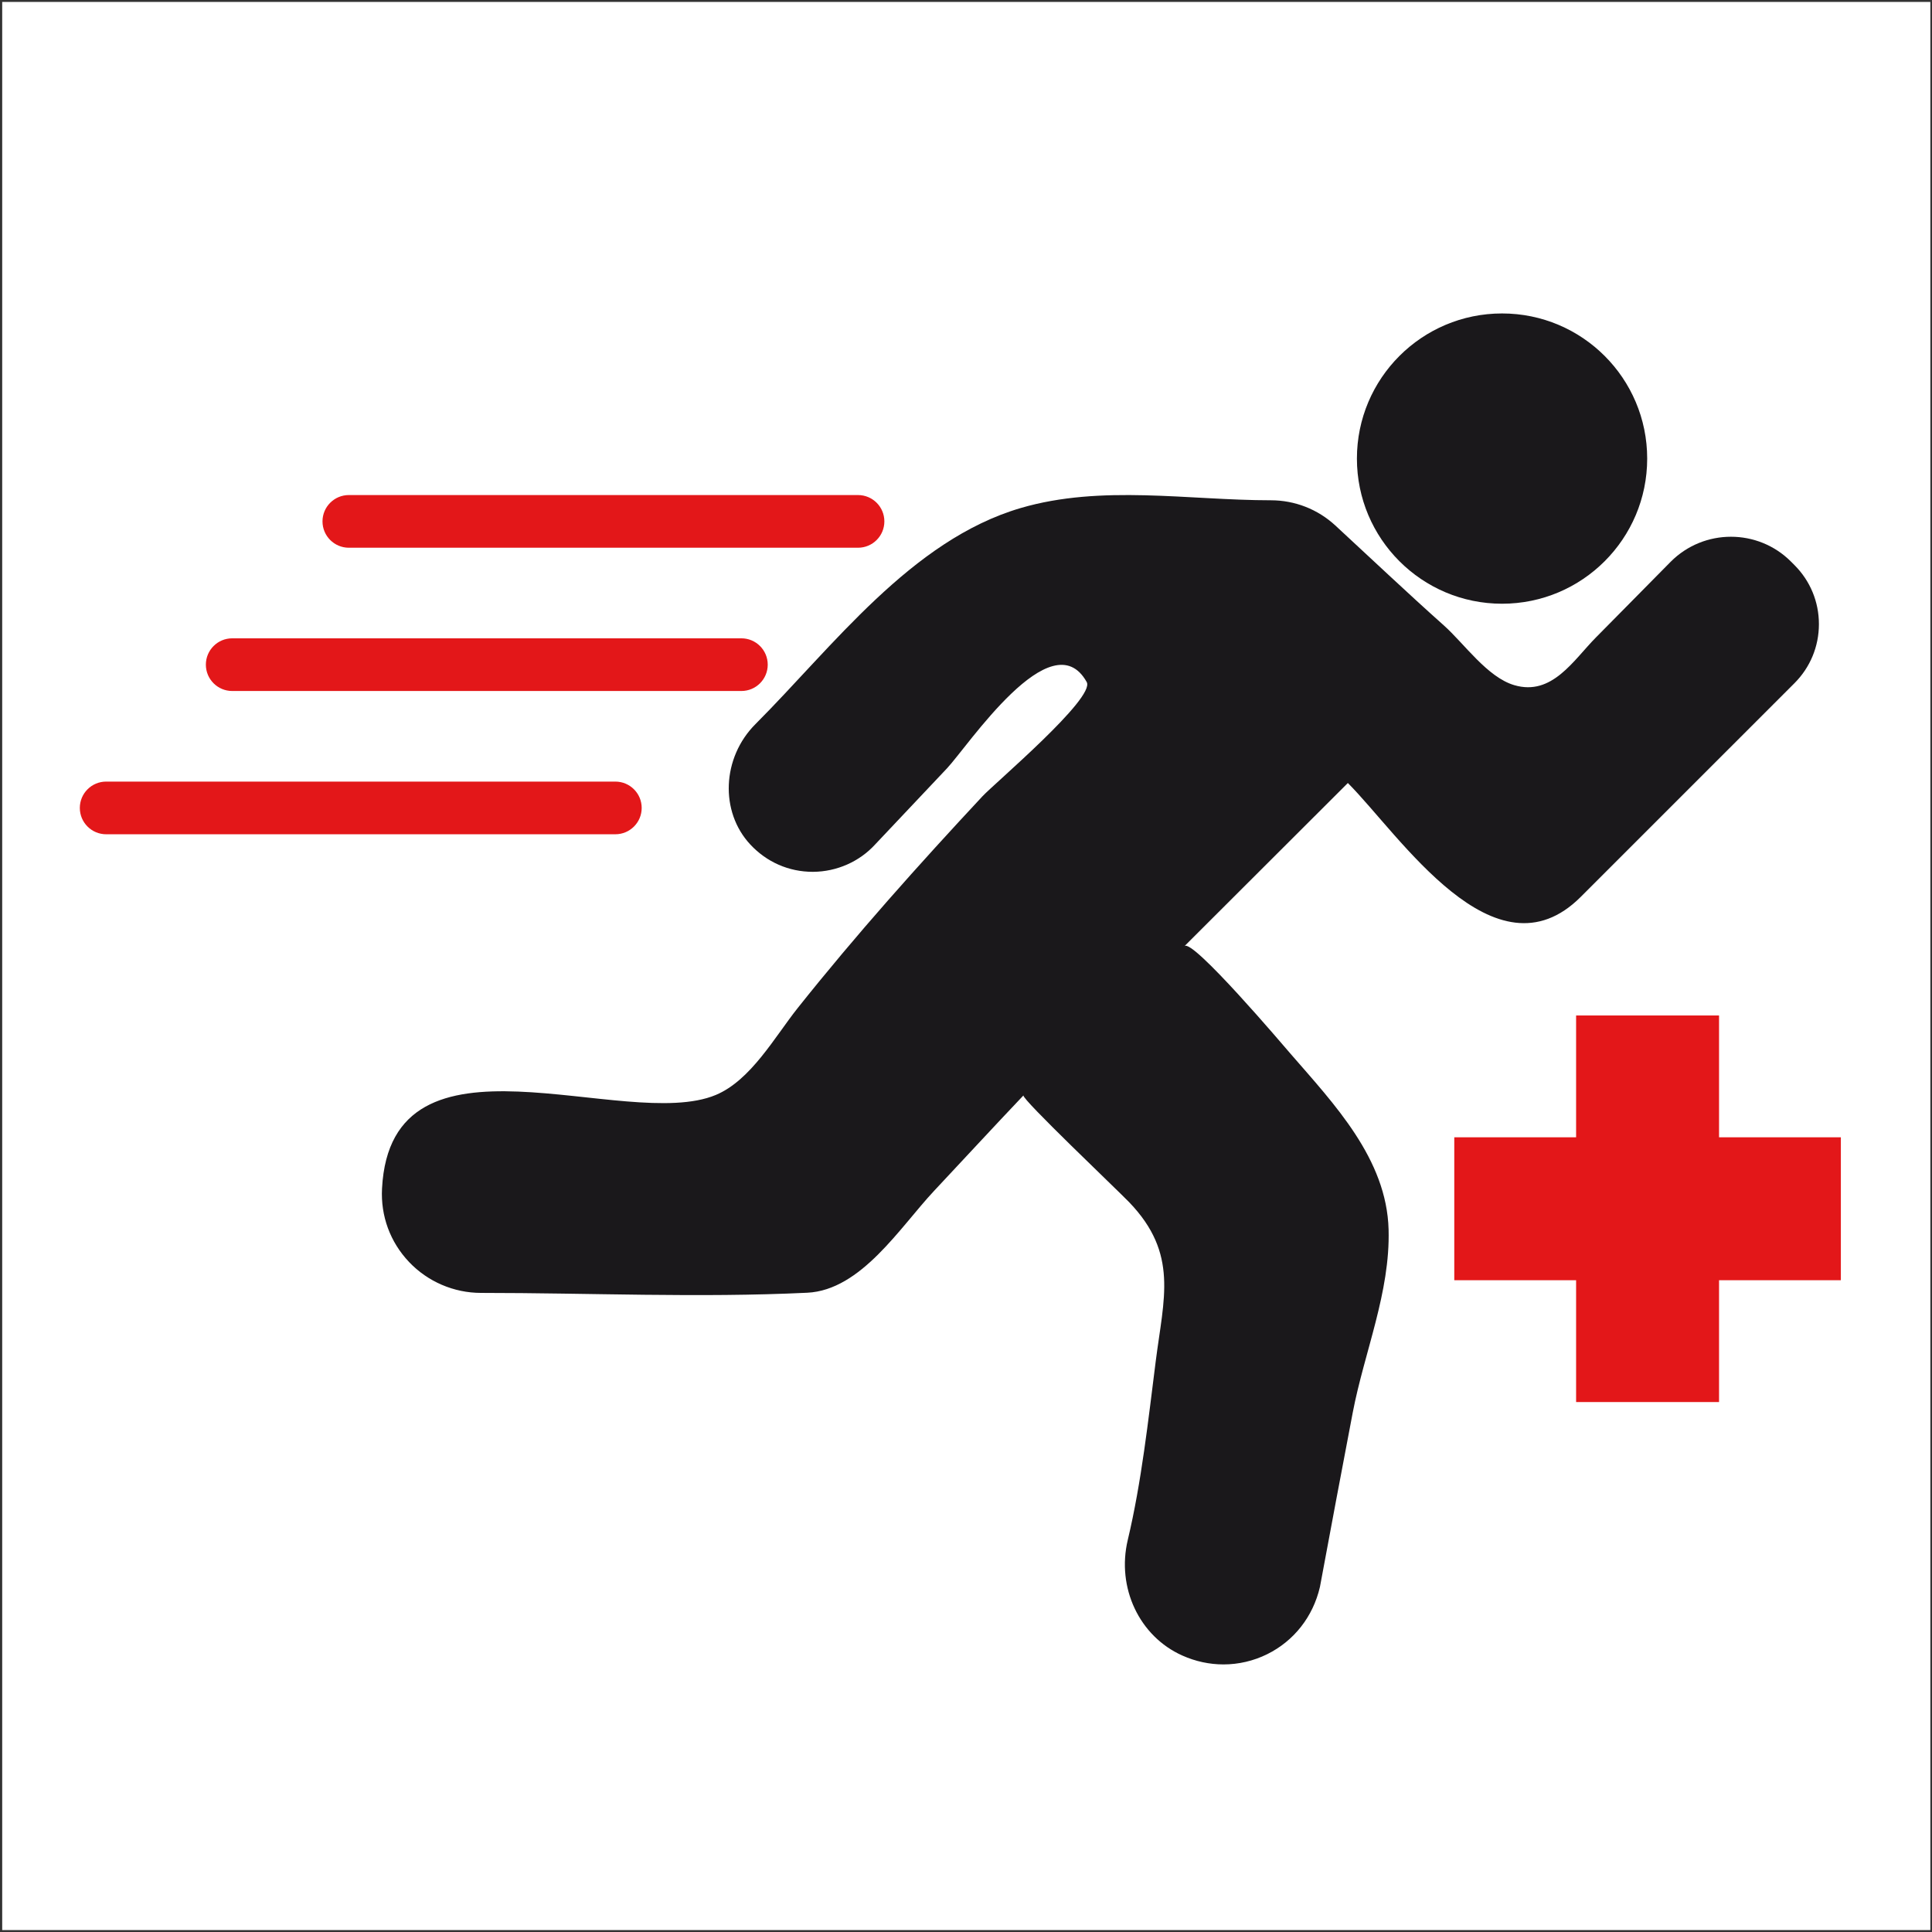
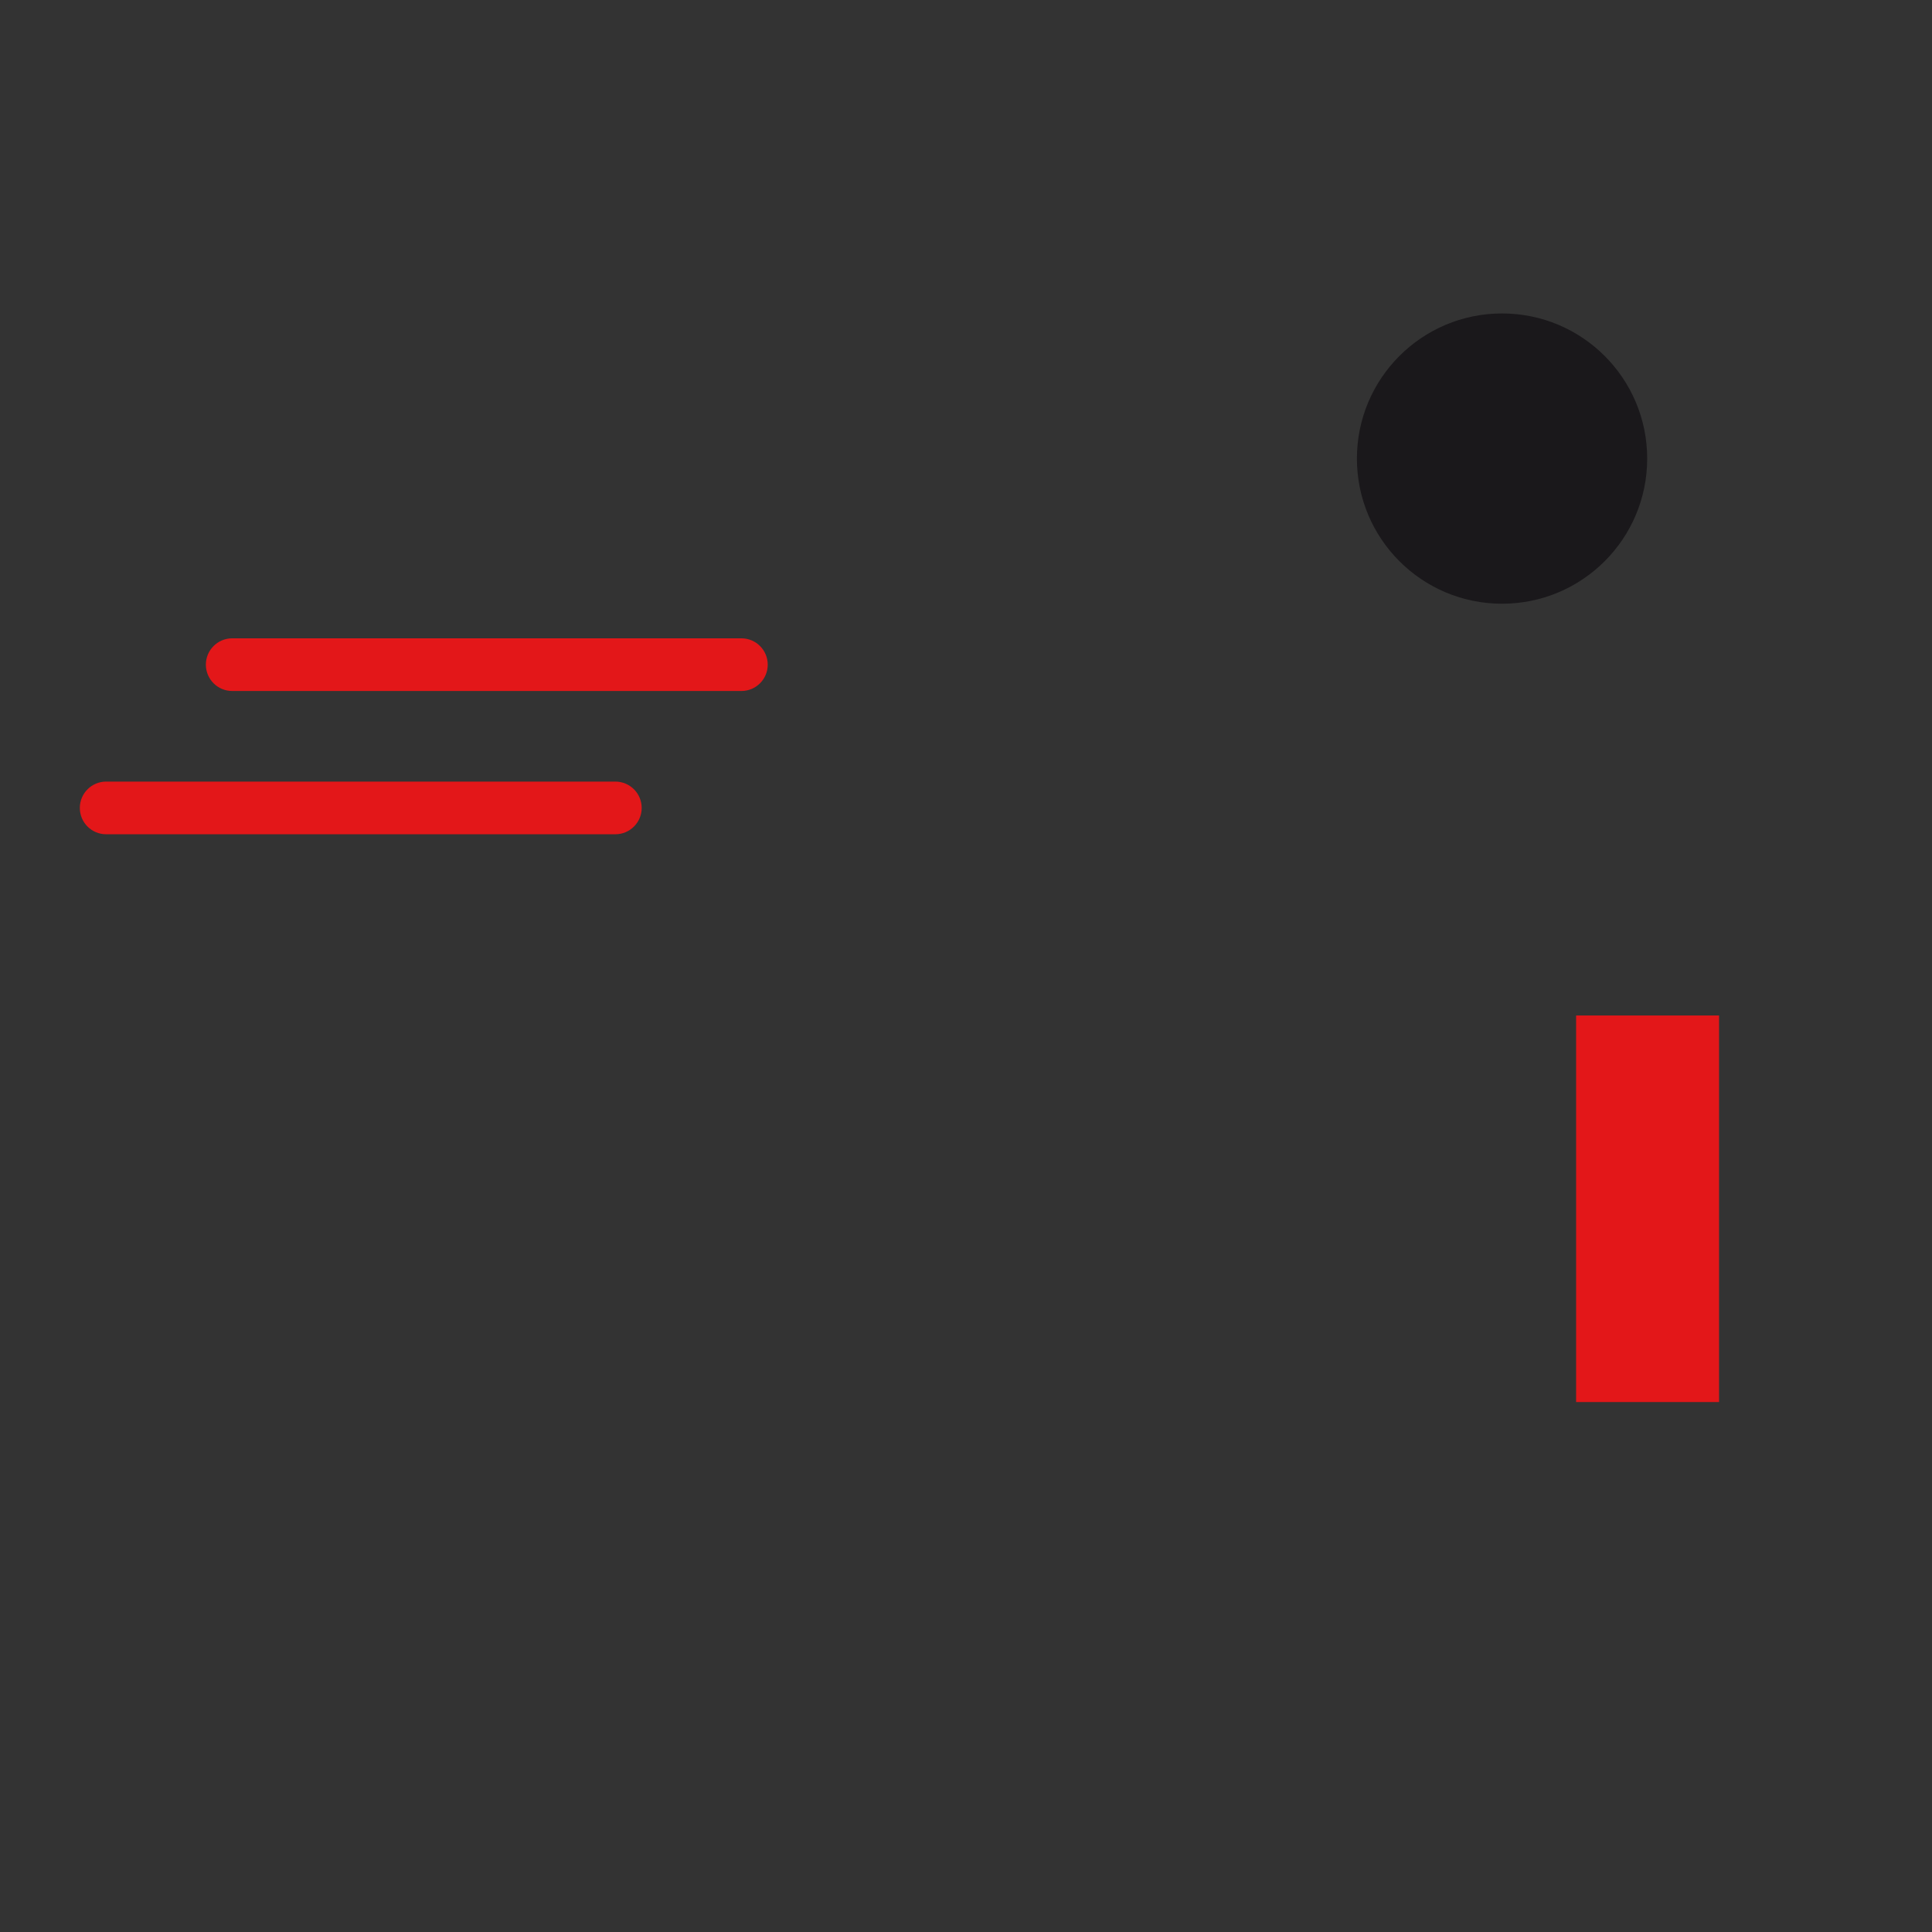
<svg xmlns="http://www.w3.org/2000/svg" version="1.1" id="Layer_1" x="0px" y="0px" width="501.001px" height="501px" viewBox="0 0 501.001 501" enable-background="new 0 0 501.001 501" xml:space="preserve">
  <rect x="0" y="0" width="501.001" height="501" fill="#333333" stroke="none" />
-   <rect x="0.571" y="0.5" fill="#FFFFFF" width="500" height="500" />
  <g>
    <g transform="translate(-1)">
      <g>
        <g>
-           <path fill="#1a181b" d="M466.33,146.53l-0.911-0.912c-8.567-8.568-22.532-8.588-31.153,0.025      c-6.47,6.539-12.912,13.106-19.392,19.636c-5.85,5.896-11.386,15.286-21.2,12.393c-7.001-2.064-12.948-10.752-18.259-15.491      c-9.512-8.486-18.769-17.262-28.135-25.91c-4.568-4.22-10.508-6.539-16.731-6.54c-21.402-0.002-43.953-4.126-64.887,2.017      c-28.358,8.323-48.685,35.935-68.762,56.029c-8.683,8.691-9.281,22.699-1.323,31.229c4.253,4.562,9.995,7.072,16.167,7.072      h0.108c6.123-0.033,12.005-2.633,16.072-7.078c6.209-6.572,12.405-13.157,18.621-19.724      c5.374-5.677,27.165-38.664,36.258-22.412c2.305,4.121-23.893,26.257-27.038,29.632c-16.561,17.764-32.778,35.897-47.907,54.905      c-5.938,7.46-12.142,18.735-21.236,22.538c-23.494,9.825-84.229-20.24-86.556,24.266c-0.379,7.123,2.113,13.893,7.015,19.056      c4.83,5.095,11.619,8.011,18.64,8.011c28.12,0,56.523,1.306,84.602-0.043c13.991-0.673,24.068-16.988,32.873-26.384      c7.741-8.259,15.415-16.582,23.209-24.791c-0.707,0.742,24.445,24.611,27.43,27.721c12.817,13.353,8.934,24.892,6.866,41.217      c-1.931,15.219-3.691,31.393-7.247,46.33c-2.948,12.386,2.991,24.999,14.124,29.978c3.431,1.54,7.072,2.313,10.694,2.313      c3.899,0,7.779-0.894,11.35-2.66c6.896-3.417,11.855-9.666,13.662-17.438c2.811-15.074,5.615-30.159,8.508-45.221      c3.022-15.749,9.73-31.163,9.296-47.435c-0.487-18.345-14.116-32.556-25.431-45.611c-1.705-1.967-25.439-29.959-27.502-27.898      c0.02-0.019,42.368-42.303,42.368-42.302c13.381,13.379,38.084,51.835,60.396,29.526c0-0.001,55.412-55.406,55.412-55.406      c4.091-4.091,6.346-9.539,6.346-15.318C472.678,156.063,470.421,150.622,466.33,146.53z" />
-         </g>
+           </g>
      </g>
    </g>
    <circle fill="#1a181b" cx="389.508" cy="118.92" r="37.637" />
  </g>
  <g>
    <line fill="#e31719" x1="159.571" y1="209.51" x2="27.529" y2="209.51" />
    <path fill="#e31719" d="M159.571,216.34H27.529c-3.772,0-6.83-3.058-6.83-6.83c0-3.772,3.058-6.83,6.83-6.83h132.042   c3.771,0,6.83,3.058,6.83,6.83C166.401,213.282,163.343,216.34,159.571,216.34z" />
  </g>
  <g>
    <line fill="#e31719" x1="192.256" y1="173.897" x2="60.214" y2="173.897" />
    <path fill="#e31719" d="M192.256,179.188H60.214c-3.772,0-6.83-3.058-6.83-6.83s3.058-6.83,6.83-6.83h132.042   c3.772,0,6.83,3.058,6.83,6.83S196.028,179.188,192.256,179.188z" />
  </g>
  <g>
-     <line fill="#e31719" x1="222.502" y1="135.206" x2="90.46" y2="135.206" />
-     <path fill="#e31719" d="M222.502,142.035H90.46c-3.772,0-6.83-3.058-6.83-6.83c0-3.772,3.058-6.83,6.83-6.83h132.042   c3.772,0,6.83,3.058,6.83,6.83C229.332,138.978,226.274,142.035,222.502,142.035z" />
-   </g>
+     </g>
  <g>
    <g>
      <g>
        <rect x="408.712" y="263.332" fill="#e31719" width="37.066" height="100.243" />
-         <rect x="377.12" y="294.92" fill="#e31719" width="100.246" height="37.065" />
      </g>
    </g>
  </g>
</svg>